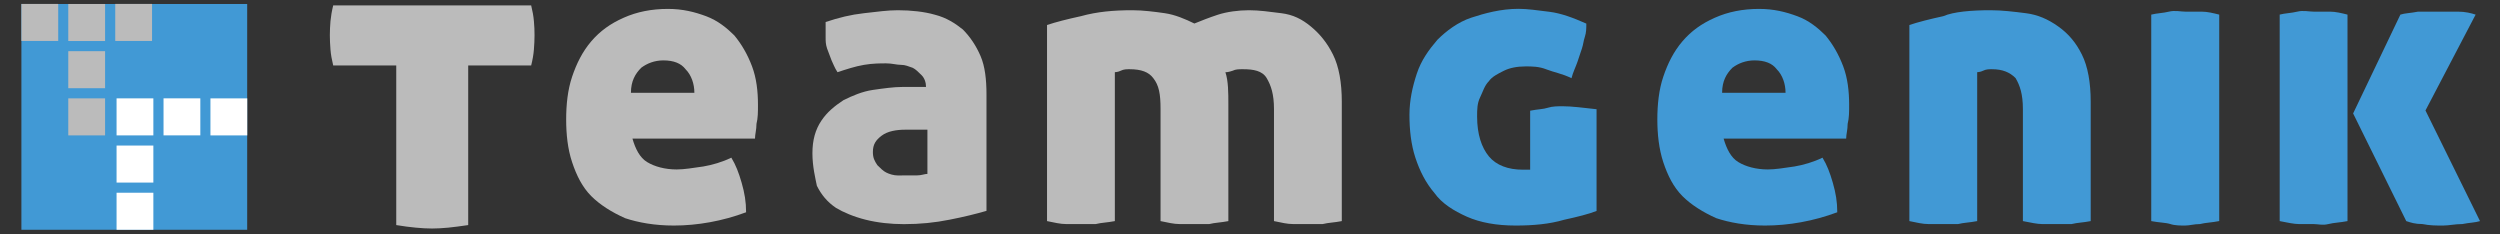
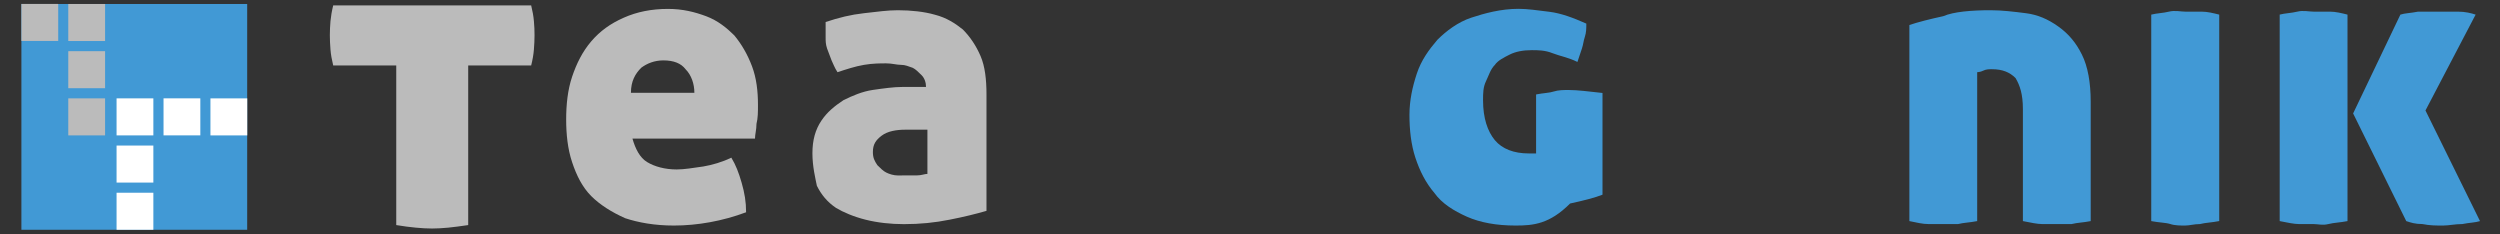
<svg xmlns="http://www.w3.org/2000/svg" version="1.1" x="0px" y="0px" viewBox="0 0 320 30" style="enable-background:new 0 0 320 30;" xml:space="preserve">
  <rect x="0" y="0" width="320" height="30" fill="#333333" stroke="none" />
  <style type="text/css">
	.st0{fill:#BBBBBB;}
	.st1{fill:#4199D5;}
	.st2{fill:#FFFFFF;}
</style>
  <g>
    <path class="st0" d="M80.95,17.73c0.38,1.32,0.94,2.45,1.89,3.02c0.94,0.57,2.27,0.94,3.78,0.94c0.94,0,2.08-0.19,3.4-0.38   c1.13-0.19,2.45-0.57,3.59-1.13c0.57,0.94,0.94,1.89,1.32,3.21c0.38,1.32,0.57,2.45,0.57,3.78c-3.02,1.13-6.23,1.7-9.25,1.7   c-2.45,0-4.53-0.38-6.23-0.94c-1.7-0.76-3.21-1.7-4.34-2.83c-1.13-1.13-1.89-2.64-2.45-4.34c-0.57-1.7-0.76-3.59-0.76-5.47   s0.19-3.78,0.76-5.47s1.32-3.21,2.45-4.53c1.13-1.32,2.45-2.27,4.15-3.02c1.7-0.76,3.59-1.13,5.66-1.13c1.89,0,3.4,0.38,4.91,0.94   c1.51,0.57,2.64,1.51,3.59,2.45c0.94,1.13,1.7,2.45,2.27,3.96c0.57,1.51,0.76,3.21,0.76,4.91c0,0.94,0,1.7-0.19,2.45   c0,0.76-0.19,1.32-0.19,1.89H80.95L80.95,17.73z M84.91,7.73c-1.13,0-2.08,0.38-2.83,0.94c-0.76,0.76-1.32,1.7-1.32,3.21h8.12   c0-1.13-0.38-2.27-1.13-3.02C87.17,8.1,86.23,7.73,84.91,7.73z" />
    <path class="st0" d="M103.99,19.62c0-1.7,0.38-3.02,1.13-4.15s1.7-1.89,2.83-2.64c1.13-0.57,2.45-1.13,3.78-1.32   s2.64-0.38,3.78-0.38h3.02c0-0.57-0.19-1.13-0.57-1.51c-0.38-0.38-0.76-0.76-1.13-0.94c-0.57-0.19-0.94-0.38-1.51-0.38   s-1.13-0.19-1.89-0.19c-0.76,0-1.7,0-2.83,0.19c-1.13,0.19-2.27,0.57-3.4,0.94c-0.38-0.57-0.57-1.13-0.76-1.51   c-0.19-0.57-0.38-0.94-0.57-1.51c-0.19-0.57-0.19-0.94-0.19-1.51s0-1.13,0-1.89c1.7-0.57,3.21-0.94,4.91-1.13s3.02-0.38,4.34-0.38   c1.7,0,3.4,0.19,4.72,0.57c1.51,0.38,2.64,1.13,3.59,1.89c0.94,0.94,1.7,2.08,2.27,3.4c0.57,1.32,0.76,3.02,0.76,4.91v14.91   c-1.32,0.38-2.83,0.76-4.72,1.13c-1.89,0.38-3.78,0.57-5.85,0.57c-1.7,0-3.4-0.19-4.91-0.57c-1.51-0.38-2.83-0.94-3.78-1.51   c-1.13-0.76-1.89-1.7-2.45-2.83C104.37,22.83,103.99,21.32,103.99,19.62z M116.07,22.45c0.38,0,0.76,0,1.32,0   c0.57,0,0.94-0.19,1.32-0.19V16.6h-2.83c-1.13,0-2.27,0.19-3.02,0.76c-0.76,0.57-1.13,1.13-1.13,2.08c0,0.76,0.19,1.13,0.57,1.7   c0.38,0.38,0.76,0.76,1.13,0.94c0.38,0.19,0.94,0.38,1.51,0.38C115.13,22.45,115.7,22.45,116.07,22.45z" />
-     <path class="st0" d="M144.95,1.31c1.32,0,2.83,0.19,4.15,0.38c1.32,0.19,2.64,0.76,3.78,1.32c0.94-0.38,1.89-0.76,3.02-1.13   s2.64-0.57,3.96-0.57c1.32,0,2.64,0.19,4.15,0.38c1.51,0.19,2.64,0.76,3.78,1.7s2.08,2.08,2.83,3.59c0.76,1.51,1.13,3.59,1.13,6.04   V28.3c-0.94,0.19-1.7,0.19-2.45,0.38c-0.76,0-1.32,0-1.89,0s-1.13,0-1.89,0s-1.51-0.19-2.45-0.38V13.95c0-1.89-0.38-3.02-0.94-3.96   s-1.7-1.13-3.02-1.13c-0.57,0-0.94,0-1.32,0.19c-0.57,0.19-0.76,0.19-0.94,0.19c0.38,1.13,0.38,2.64,0.38,4.15V28.3   c-0.94,0.19-1.7,0.19-2.45,0.38c-0.76,0-1.32,0-1.89,0s-1.13,0-1.89,0s-1.51-0.19-2.45-0.38V13.95c0-1.89-0.19-3.02-0.94-3.96   c-0.57-0.76-1.51-1.13-3.02-1.13c-0.38,0-0.76,0-1.13,0.19c-0.38,0.19-0.76,0.19-0.76,0.19V28.3c-0.94,0.19-1.7,0.19-2.45,0.38   c-0.76,0-1.32,0-1.89,0s-1.13,0-1.89,0s-1.51-0.19-2.45-0.38V3.2c1.13-0.38,2.64-0.76,4.34-1.13C140.42,1.5,142.5,1.31,144.95,1.31   z" />
    <g>
-       <path class="st1" d="M194,28.87c-2.45,0-4.53-0.38-6.23-1.13c-1.7-0.76-3.21-1.7-4.15-3.02c-1.13-1.32-1.89-2.83-2.45-4.53    s-0.76-3.59-0.76-5.47s0.38-3.59,0.94-5.29s1.51-3.02,2.64-4.34c1.13-1.13,2.64-2.27,4.34-2.83s3.78-1.13,6.04-1.13    c1.13,0,2.45,0.19,3.96,0.38s3.02,0.76,4.72,1.51c0,0.57,0,1.13-0.19,1.7s-0.19,0.94-0.38,1.51c-0.19,0.57-0.38,1.13-0.57,1.7    s-0.57,1.32-0.76,2.08c-1.13-0.57-2.27-0.76-3.21-1.13c-0.94-0.38-1.89-0.38-2.64-0.38c-1.13,0-2.08,0.19-2.83,0.57    c-0.76,0.38-1.51,0.76-1.89,1.32c-0.57,0.57-0.76,1.32-1.13,2.08s-0.38,1.51-0.38,2.45c0,2.27,0.57,3.96,1.51,5.1    c0.94,1.13,2.45,1.7,4.34,1.7h0.94v-7.55c0.94-0.19,1.7-0.19,2.27-0.38s1.32-0.19,1.89-0.19c1.13,0,2.64,0.19,4.34,0.38v13.02    c-0.94,0.38-2.45,0.76-4.15,1.13C198.34,28.68,196.27,28.87,194,28.87z" />
-       <path class="st1" d="M220.62,17.73c0.38,1.32,0.94,2.45,1.89,3.02c0.94,0.57,2.27,0.94,3.78,0.94c0.94,0,2.08-0.19,3.4-0.38    c1.13-0.19,2.45-0.57,3.59-1.13c0.57,0.94,0.94,1.89,1.32,3.21c0.38,1.32,0.57,2.45,0.57,3.78c-3.02,1.13-6.23,1.7-9.25,1.7    c-2.45,0-4.53-0.38-6.23-0.94c-1.7-0.76-3.21-1.7-4.34-2.83c-1.13-1.13-1.89-2.64-2.45-4.34s-0.76-3.59-0.76-5.47    s0.19-3.78,0.76-5.47s1.32-3.21,2.45-4.53c1.13-1.32,2.45-2.27,4.15-3.02c1.7-0.76,3.59-1.13,5.66-1.13c1.89,0,3.4,0.38,4.91,0.94    s2.64,1.51,3.59,2.45c0.94,1.13,1.7,2.45,2.27,3.96s0.76,3.21,0.76,4.91c0,0.94,0,1.7-0.19,2.45c0,0.76-0.19,1.32-0.19,1.89    H220.62L220.62,17.73z M224.58,7.73c-1.13,0-2.08,0.38-2.83,0.94c-0.76,0.76-1.32,1.7-1.32,3.21h8.12c0-1.13-0.38-2.27-1.13-3.02    C226.85,8.1,225.9,7.73,224.58,7.73z" />
+       <path class="st1" d="M194,28.87c-2.45,0-4.53-0.38-6.23-1.13c-1.7-0.76-3.21-1.7-4.15-3.02c-1.13-1.32-1.89-2.83-2.45-4.53    s-0.76-3.59-0.76-5.47s0.38-3.59,0.94-5.29s1.51-3.02,2.64-4.34c1.13-1.13,2.64-2.27,4.34-2.83s3.78-1.13,6.04-1.13    c1.13,0,2.45,0.19,3.96,0.38s3.02,0.76,4.72,1.51c0,0.57,0,1.13-0.19,1.7s-0.19,0.94-0.38,1.51c-0.19,0.57-0.38,1.13-0.57,1.7    c-1.13-0.57-2.27-0.76-3.21-1.13c-0.94-0.38-1.89-0.38-2.64-0.38c-1.13,0-2.08,0.19-2.83,0.57    c-0.76,0.38-1.51,0.76-1.89,1.32c-0.57,0.57-0.76,1.32-1.13,2.08s-0.38,1.51-0.38,2.45c0,2.27,0.57,3.96,1.51,5.1    c0.94,1.13,2.45,1.7,4.34,1.7h0.94v-7.55c0.94-0.19,1.7-0.19,2.27-0.38s1.32-0.19,1.89-0.19c1.13,0,2.64,0.19,4.34,0.38v13.02    c-0.94,0.38-2.45,0.76-4.15,1.13C198.34,28.68,196.27,28.87,194,28.87z" />
      <path class="st1" d="M254.78,1.31c1.51,0,3.02,0.19,4.53,0.38c1.51,0.19,2.83,0.76,4.15,1.7c1.32,0.94,2.27,2.08,3.02,3.59    c0.76,1.51,1.13,3.59,1.13,6.04V28.3c-0.94,0.19-1.7,0.19-2.45,0.38c-0.76,0-1.32,0-1.89,0c-0.57,0-1.32,0-1.89,0    c-0.57,0-1.51-0.19-2.45-0.38V13.95c0-1.89-0.38-3.02-0.94-3.96c-0.76-0.76-1.7-1.13-3.02-1.13c-0.38,0-0.76,0-1.13,0.19    c-0.38,0.19-0.76,0.19-0.76,0.19V28.3c-0.94,0.19-1.7,0.19-2.45,0.38c-0.76,0-1.32,0-1.89,0s-1.13,0-1.89,0s-1.51-0.19-2.45-0.38    V3.2c1.13-0.38,2.64-0.76,4.34-1.13C250.06,1.5,252.33,1.31,254.78,1.31z" />
      <path class="st1" d="M284.04,28.3c-0.94,0.19-1.7,0.19-2.45,0.38c-0.76,0-1.32,0.19-1.89,0.19c-0.57,0-1.32,0-1.89-0.19    c-0.57-0.19-1.51-0.19-2.45-0.38V1.87c0.76-0.19,1.51-0.19,2.27-0.38s1.51,0,2.08,0c0.57,0,1.32,0,2.08,0    c0.76,0,1.51,0.19,2.27,0.38V28.3L284.04,28.3z" />
      <path class="st1" d="M291.78,1.87c0.76-0.19,1.51-0.19,2.27-0.38s1.51,0,2.08,0c0.57,0,1.32,0,2.08,0c0.76,0,1.51,0.19,2.27,0.38    V28.3c-0.94,0.19-1.7,0.19-2.45,0.38s-1.32,0-1.89,0c-0.57,0-1.32,0-1.89,0c-0.57,0-1.51-0.19-2.45-0.38V1.87L291.78,1.87z     M307.25,1.87c0.57-0.19,1.32-0.19,2.27-0.38c0.94,0,1.7,0,2.45,0c0.94,0,1.7,0,2.64,0c0.94,0,1.7,0.19,2.27,0.38l-6.42,12.27    l6.98,14.16c-0.57,0.19-1.32,0.19-2.27,0.38c-0.94,0-1.7,0.19-2.45,0.19c-0.94,0-1.7,0-2.64-0.19c-0.94,0-1.51-0.19-2.08-0.38    l-6.8-13.78L307.25,1.87z" />
    </g>
    <g>
      <path class="st0" d="M50.71,8.38h-8.06c-0.18-0.73-0.3-1.41-0.35-2.04c-0.05-0.64-0.08-1.24-0.08-1.83c0-0.58,0.03-1.18,0.08-1.8    c0.06-0.62,0.17-1.29,0.35-2.02h25.34c0.18,0.73,0.3,1.4,0.35,2.02c0.06,0.62,0.08,1.22,0.08,1.8c0,0.58-0.03,1.19-0.08,1.83    c-0.05,0.64-0.17,1.32-0.35,2.04h-8.06v20.43c-0.94,0.14-1.8,0.25-2.56,0.33c-0.76,0.07-1.45,0.11-2.07,0.11    c-0.62,0-1.31-0.04-2.07-0.11c-0.76-0.07-1.6-0.18-2.51-0.33V8.38z" />
    </g>
    <g>
      <rect x="2.74" y="0.51" class="st1" width="28.9" height="28.9" />
      <g>
        <rect x="14.92" y="12.59" class="st2" width="4.71" height="4.74" />
        <rect x="14.92" y="18.63" class="st2" width="4.71" height="4.74" />
        <rect x="14.92" y="24.67" class="st2" width="4.71" height="4.74" />
        <rect x="20.91" y="12.6" transform="matrix(-1.836970e-16 1 -1 -1.836970e-16 38.242 -8.323)" class="st2" width="4.74" height="4.71" />
        <rect x="26.92" y="12.6" transform="matrix(-1.836970e-16 1 -1 -1.836970e-16 44.247 -14.328)" class="st2" width="4.74" height="4.71" />
      </g>
      <g>
        <rect x="8.74" y="0.51" class="st0" width="4.71" height="4.74" />
        <rect x="8.74" y="6.55" class="st0" width="4.71" height="4.74" />
        <rect x="8.74" y="12.59" class="st0" width="4.71" height="4.74" />
-         <rect x="14.73" y="0.52" transform="matrix(-1.836970e-16 1 -1 -1.836970e-16 19.982 -14.228)" class="st0" width="4.74" height="4.71" />
        <rect x="2.72" y="0.52" transform="matrix(-1.836970e-16 1 -1 -1.836970e-16 7.972 -2.217)" class="st0" width="4.74" height="4.71" />
      </g>
    </g>
  </g>
</svg>